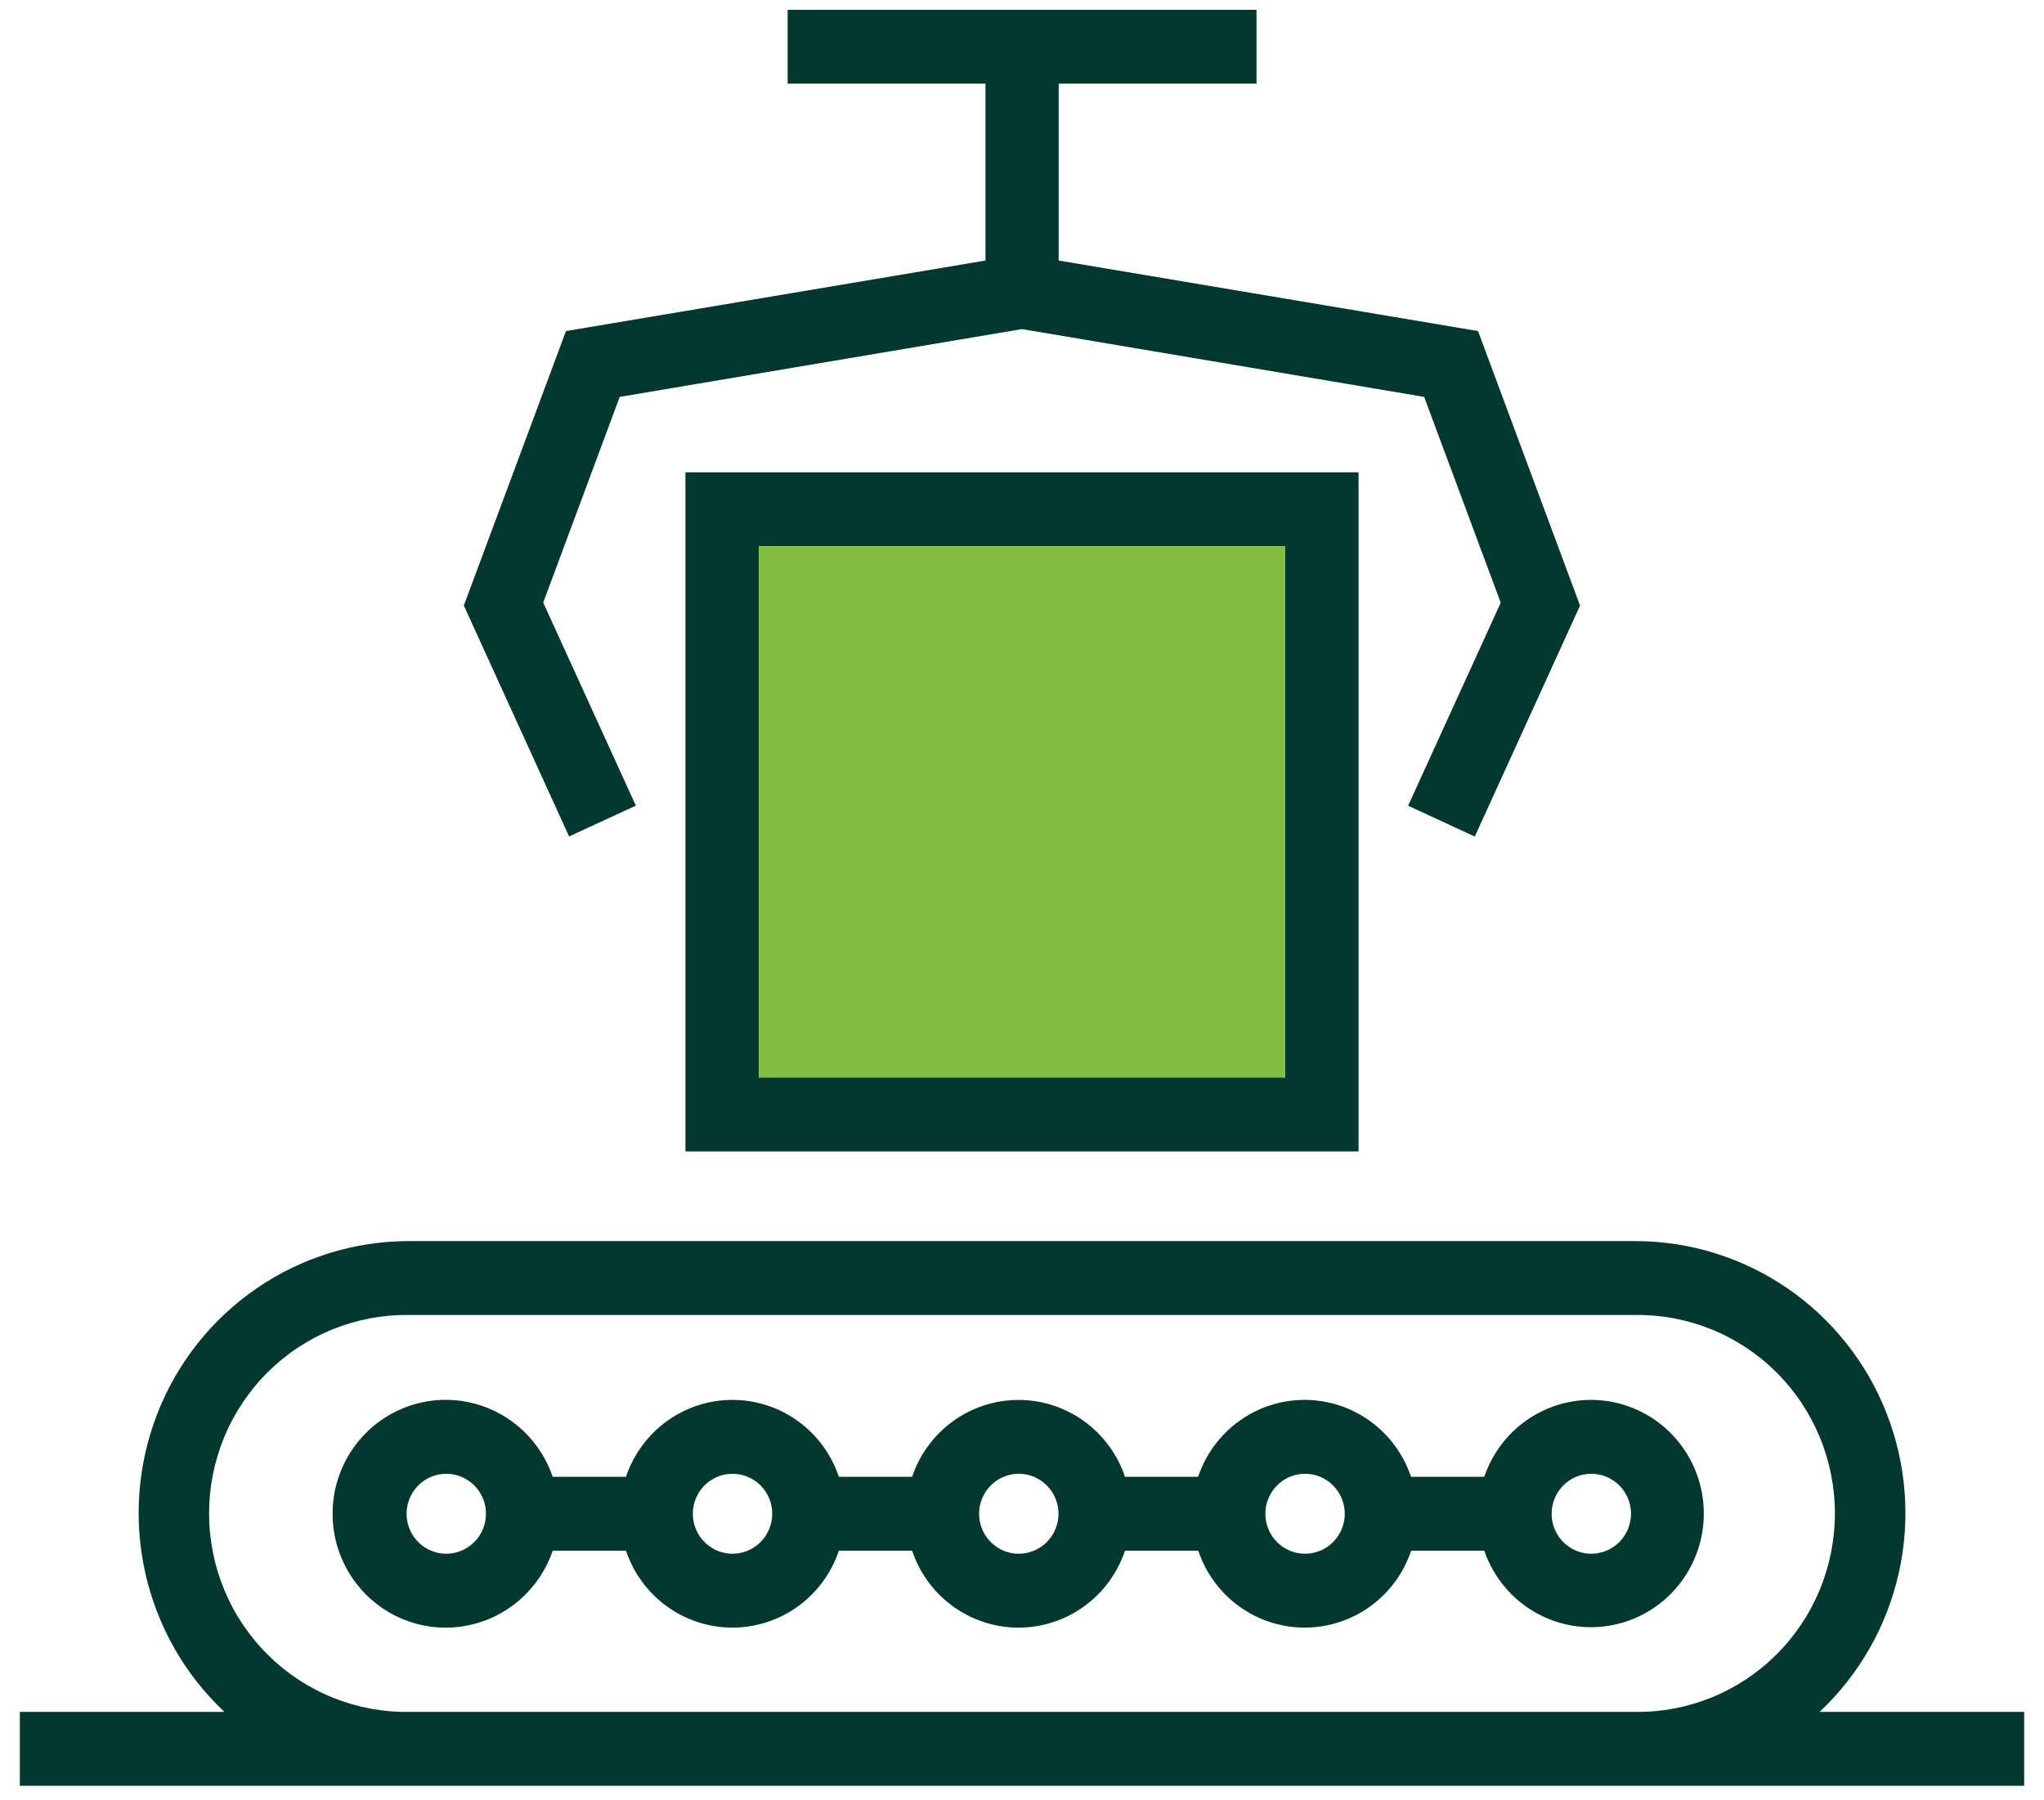
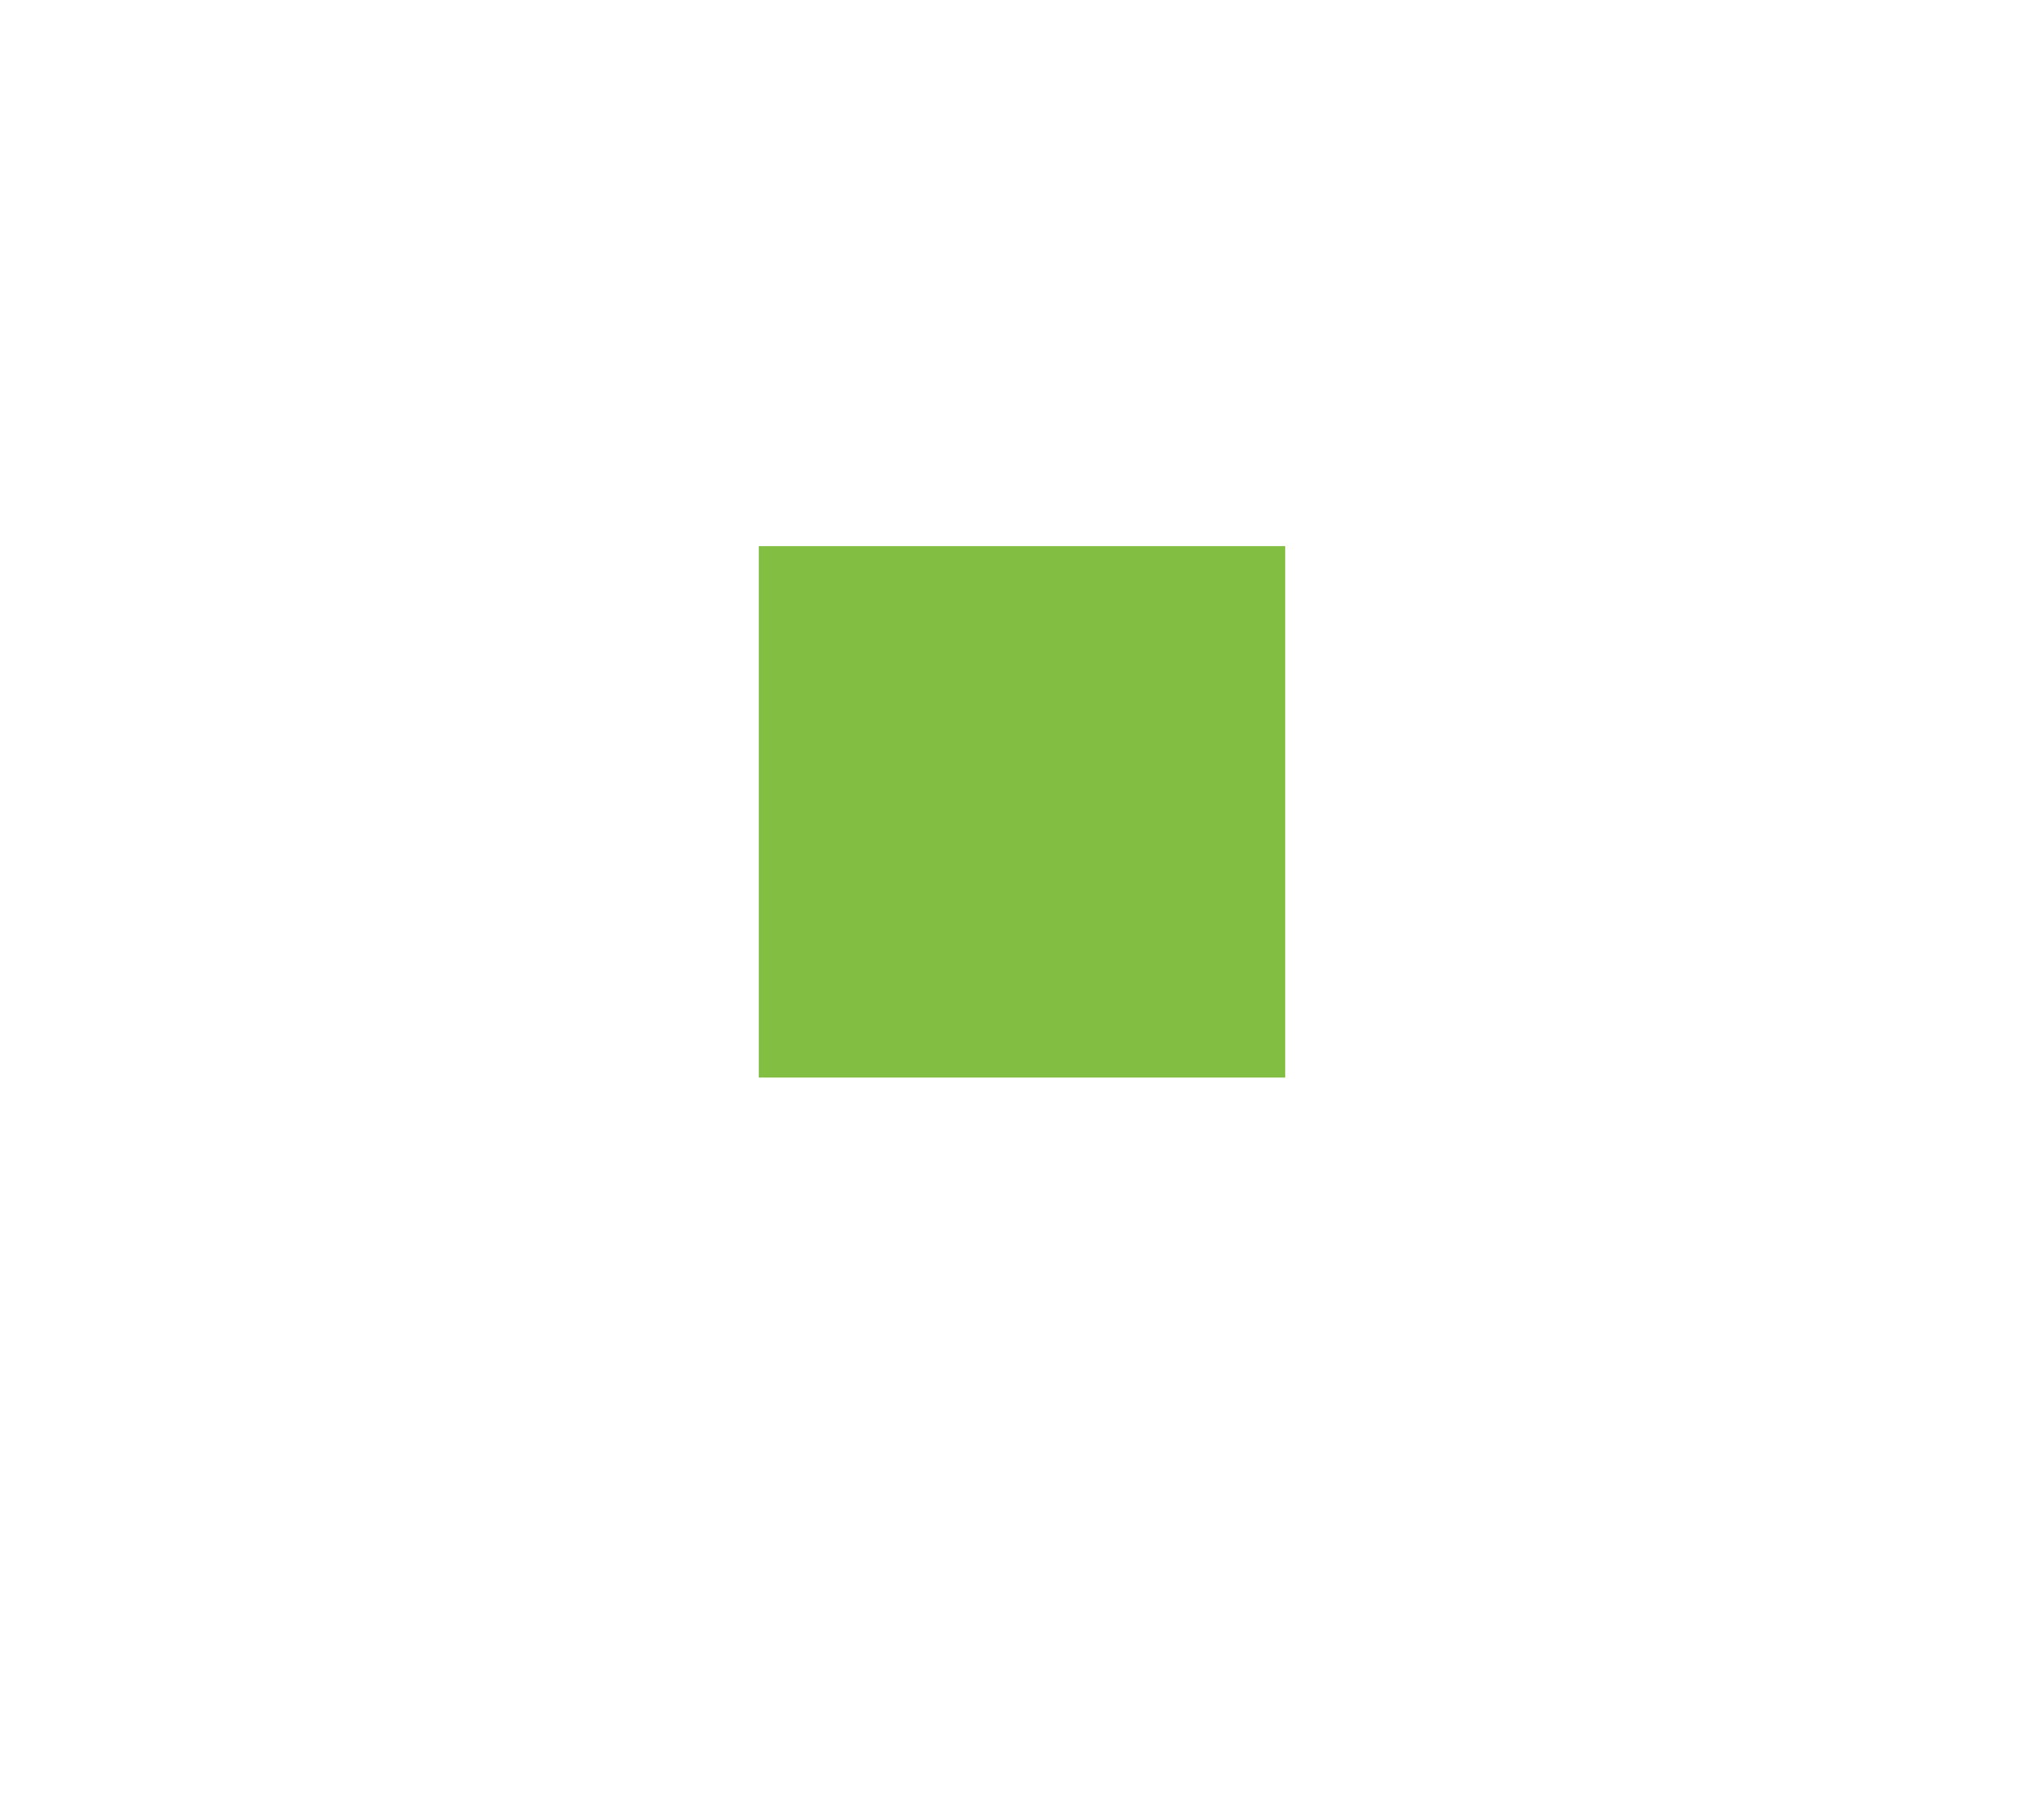
<svg xmlns="http://www.w3.org/2000/svg" width="84" height="74" viewBox="0 0 84 74" fill="none">
-   <path d="M65.378 57.541C64.412 57.543 63.47 57.849 62.685 58.416C61.9 58.982 61.31 59.782 60.997 60.702H57.987C57.678 59.781 57.09 58.98 56.305 58.413C55.52 57.846 54.579 57.541 53.613 57.541C52.647 57.541 51.705 57.846 50.921 58.413C50.136 58.98 49.548 59.781 49.238 60.702H46.232C45.922 59.781 45.334 58.981 44.549 58.415C43.765 57.848 42.824 57.543 41.858 57.543C40.893 57.543 39.952 57.848 39.167 58.415C38.383 58.981 37.794 59.781 37.485 60.702H34.474C34.165 59.781 33.577 58.98 32.792 58.413C32.007 57.846 31.066 57.541 30.1 57.541C29.134 57.541 28.193 57.846 27.408 58.413C26.623 58.98 26.035 59.781 25.726 60.702H22.714C22.357 59.654 21.642 58.767 20.697 58.2C19.752 57.632 18.638 57.42 17.552 57.603C16.467 57.785 15.481 58.349 14.77 59.194C14.058 60.04 13.668 61.112 13.668 62.221C13.668 63.329 14.058 64.401 14.77 65.247C15.481 66.093 16.467 66.657 17.552 66.839C18.638 67.021 19.752 66.81 20.697 66.242C21.642 65.674 22.357 64.788 22.714 63.739H25.726C26.035 64.661 26.623 65.462 27.408 66.029C28.193 66.596 29.134 66.901 30.1 66.901C31.066 66.901 32.007 66.596 32.792 66.029C33.577 65.462 34.165 64.661 34.474 63.739H37.485C37.793 64.661 38.382 65.462 39.166 66.029C39.951 66.597 40.892 66.902 41.858 66.902C42.824 66.902 43.766 66.597 44.55 66.029C45.335 65.462 45.923 64.661 46.232 63.739H49.244C49.553 64.661 50.141 65.462 50.926 66.029C51.711 66.596 52.652 66.901 53.618 66.901C54.584 66.901 55.525 66.596 56.31 66.029C57.095 65.462 57.683 64.661 57.992 63.739H60.997C61.276 64.55 61.771 65.268 62.428 65.815C63.085 66.361 63.878 66.715 64.722 66.837C65.565 66.959 66.426 66.844 67.209 66.506C67.992 66.168 68.667 65.619 69.161 64.92C69.655 64.22 69.948 63.398 70.008 62.541C70.068 61.685 69.892 60.829 69.501 60.067C69.109 59.305 68.517 58.666 67.789 58.22C67.061 57.775 66.225 57.54 65.373 57.541H65.378ZM18.34 63.865C18.017 63.865 17.702 63.768 17.434 63.588C17.166 63.407 16.956 63.151 16.833 62.85C16.709 62.55 16.677 62.22 16.74 61.901C16.803 61.582 16.959 61.29 17.187 61.06C17.415 60.83 17.706 60.673 18.022 60.61C18.338 60.547 18.666 60.579 18.965 60.704C19.263 60.828 19.517 61.038 19.697 61.309C19.876 61.579 19.972 61.897 19.972 62.222C19.971 62.657 19.799 63.075 19.493 63.383C19.187 63.691 18.773 63.864 18.34 63.865ZM30.104 63.865C29.782 63.865 29.466 63.768 29.198 63.588C28.93 63.407 28.721 63.151 28.597 62.85C28.474 62.55 28.441 62.22 28.504 61.901C28.567 61.582 28.723 61.29 28.951 61.06C29.179 60.83 29.47 60.673 29.786 60.61C30.102 60.547 30.431 60.579 30.729 60.704C31.027 60.828 31.282 61.038 31.461 61.309C31.64 61.579 31.736 61.897 31.736 62.222C31.735 62.438 31.693 62.652 31.611 62.851C31.528 63.051 31.408 63.232 31.256 63.385C31.104 63.537 30.923 63.658 30.725 63.741C30.526 63.823 30.314 63.865 30.099 63.865H30.104ZM41.868 63.865C41.546 63.865 41.23 63.768 40.962 63.588C40.694 63.407 40.485 63.151 40.361 62.85C40.238 62.55 40.206 62.22 40.268 61.901C40.331 61.582 40.487 61.29 40.715 61.06C40.943 60.83 41.234 60.673 41.55 60.61C41.867 60.547 42.195 60.579 42.493 60.704C42.791 60.828 43.046 61.038 43.225 61.309C43.404 61.579 43.5 61.897 43.5 62.222C43.5 62.438 43.457 62.653 43.374 62.852C43.292 63.053 43.17 63.234 43.018 63.387C42.865 63.539 42.684 63.66 42.485 63.742C42.286 63.824 42.073 63.866 41.858 63.865H41.868ZM53.633 63.865C53.31 63.865 52.995 63.768 52.726 63.588C52.458 63.407 52.249 63.151 52.125 62.85C52.002 62.55 51.97 62.22 52.033 61.901C52.096 61.582 52.251 61.29 52.479 61.06C52.707 60.83 52.998 60.673 53.314 60.61C53.631 60.547 53.959 60.579 54.257 60.704C54.555 60.828 54.81 61.038 54.989 61.309C55.168 61.579 55.264 61.897 55.264 62.222C55.264 62.438 55.221 62.653 55.138 62.853C55.055 63.053 54.934 63.235 54.781 63.388C54.628 63.541 54.447 63.661 54.247 63.743C54.048 63.825 53.834 63.866 53.619 63.865H53.633ZM65.397 63.865C65.074 63.865 64.759 63.768 64.49 63.588C64.222 63.407 64.013 63.151 63.89 62.85C63.766 62.55 63.734 62.22 63.797 61.901C63.86 61.582 64.015 61.29 64.243 61.06C64.471 60.83 64.762 60.673 65.079 60.61C65.395 60.547 65.723 60.579 66.021 60.704C66.319 60.828 66.574 61.038 66.753 61.309C66.933 61.579 67.028 61.897 67.028 62.222C67.028 62.439 66.985 62.654 66.902 62.855C66.819 63.055 66.697 63.237 66.543 63.39C66.39 63.542 66.208 63.663 66.008 63.745C65.808 63.826 65.594 63.867 65.378 63.865H65.397ZM26.131 33.115L22.324 24.77L25.468 16.314L41.998 13.527L58.527 16.314L61.674 24.774L57.868 33.118L60.608 34.385L64.933 24.892L60.741 13.608L43.507 10.709V3.438H51.638V0.403H32.369V3.438H40.5V10.709L23.259 13.608L19.062 24.889L23.387 34.381L26.131 33.115ZM74.777 70.366C76.407 68.834 77.542 66.844 78.033 64.653C78.524 62.463 78.348 60.175 77.529 58.086C76.71 55.998 75.286 54.206 73.442 52.945C71.597 51.684 69.418 51.011 67.189 51.014H16.811C14.582 51.012 12.404 51.685 10.56 52.947C8.716 54.208 7.292 55.999 6.474 58.087C5.655 60.175 5.479 62.463 5.97 64.653C6.46 66.843 7.594 68.834 9.223 70.366H0.815V73.403H83.185V70.366H74.777ZM67.189 70.366H16.811C15.737 70.381 14.671 70.182 13.675 69.779C12.679 69.376 11.772 68.778 11.007 68.019C10.242 67.26 9.635 66.356 9.22 65.358C8.806 64.361 8.593 63.29 8.593 62.209C8.593 61.127 8.806 60.057 9.22 59.059C9.635 58.062 10.242 57.157 11.007 56.398C11.772 55.639 12.679 55.041 13.675 54.638C14.671 54.235 15.737 54.036 16.811 54.051H67.189C68.263 54.036 69.329 54.235 70.325 54.638C71.321 55.041 72.228 55.639 72.993 56.398C73.758 57.157 74.365 58.062 74.779 59.059C75.194 60.057 75.407 61.127 75.407 62.209C75.407 63.29 75.194 64.361 74.779 65.358C74.365 66.356 73.758 67.26 72.993 68.019C72.228 68.778 71.321 69.376 70.325 69.779C69.329 70.182 68.263 70.381 67.189 70.366ZM28.169 47.329H55.831V19.414H28.169V47.329ZM31.184 22.449H52.809V44.289H31.184V22.449Z" fill="#033830" />
  <path d="M52.816 22.449H31.184V44.292H52.816V22.449Z" fill="#81BE41" />
</svg>